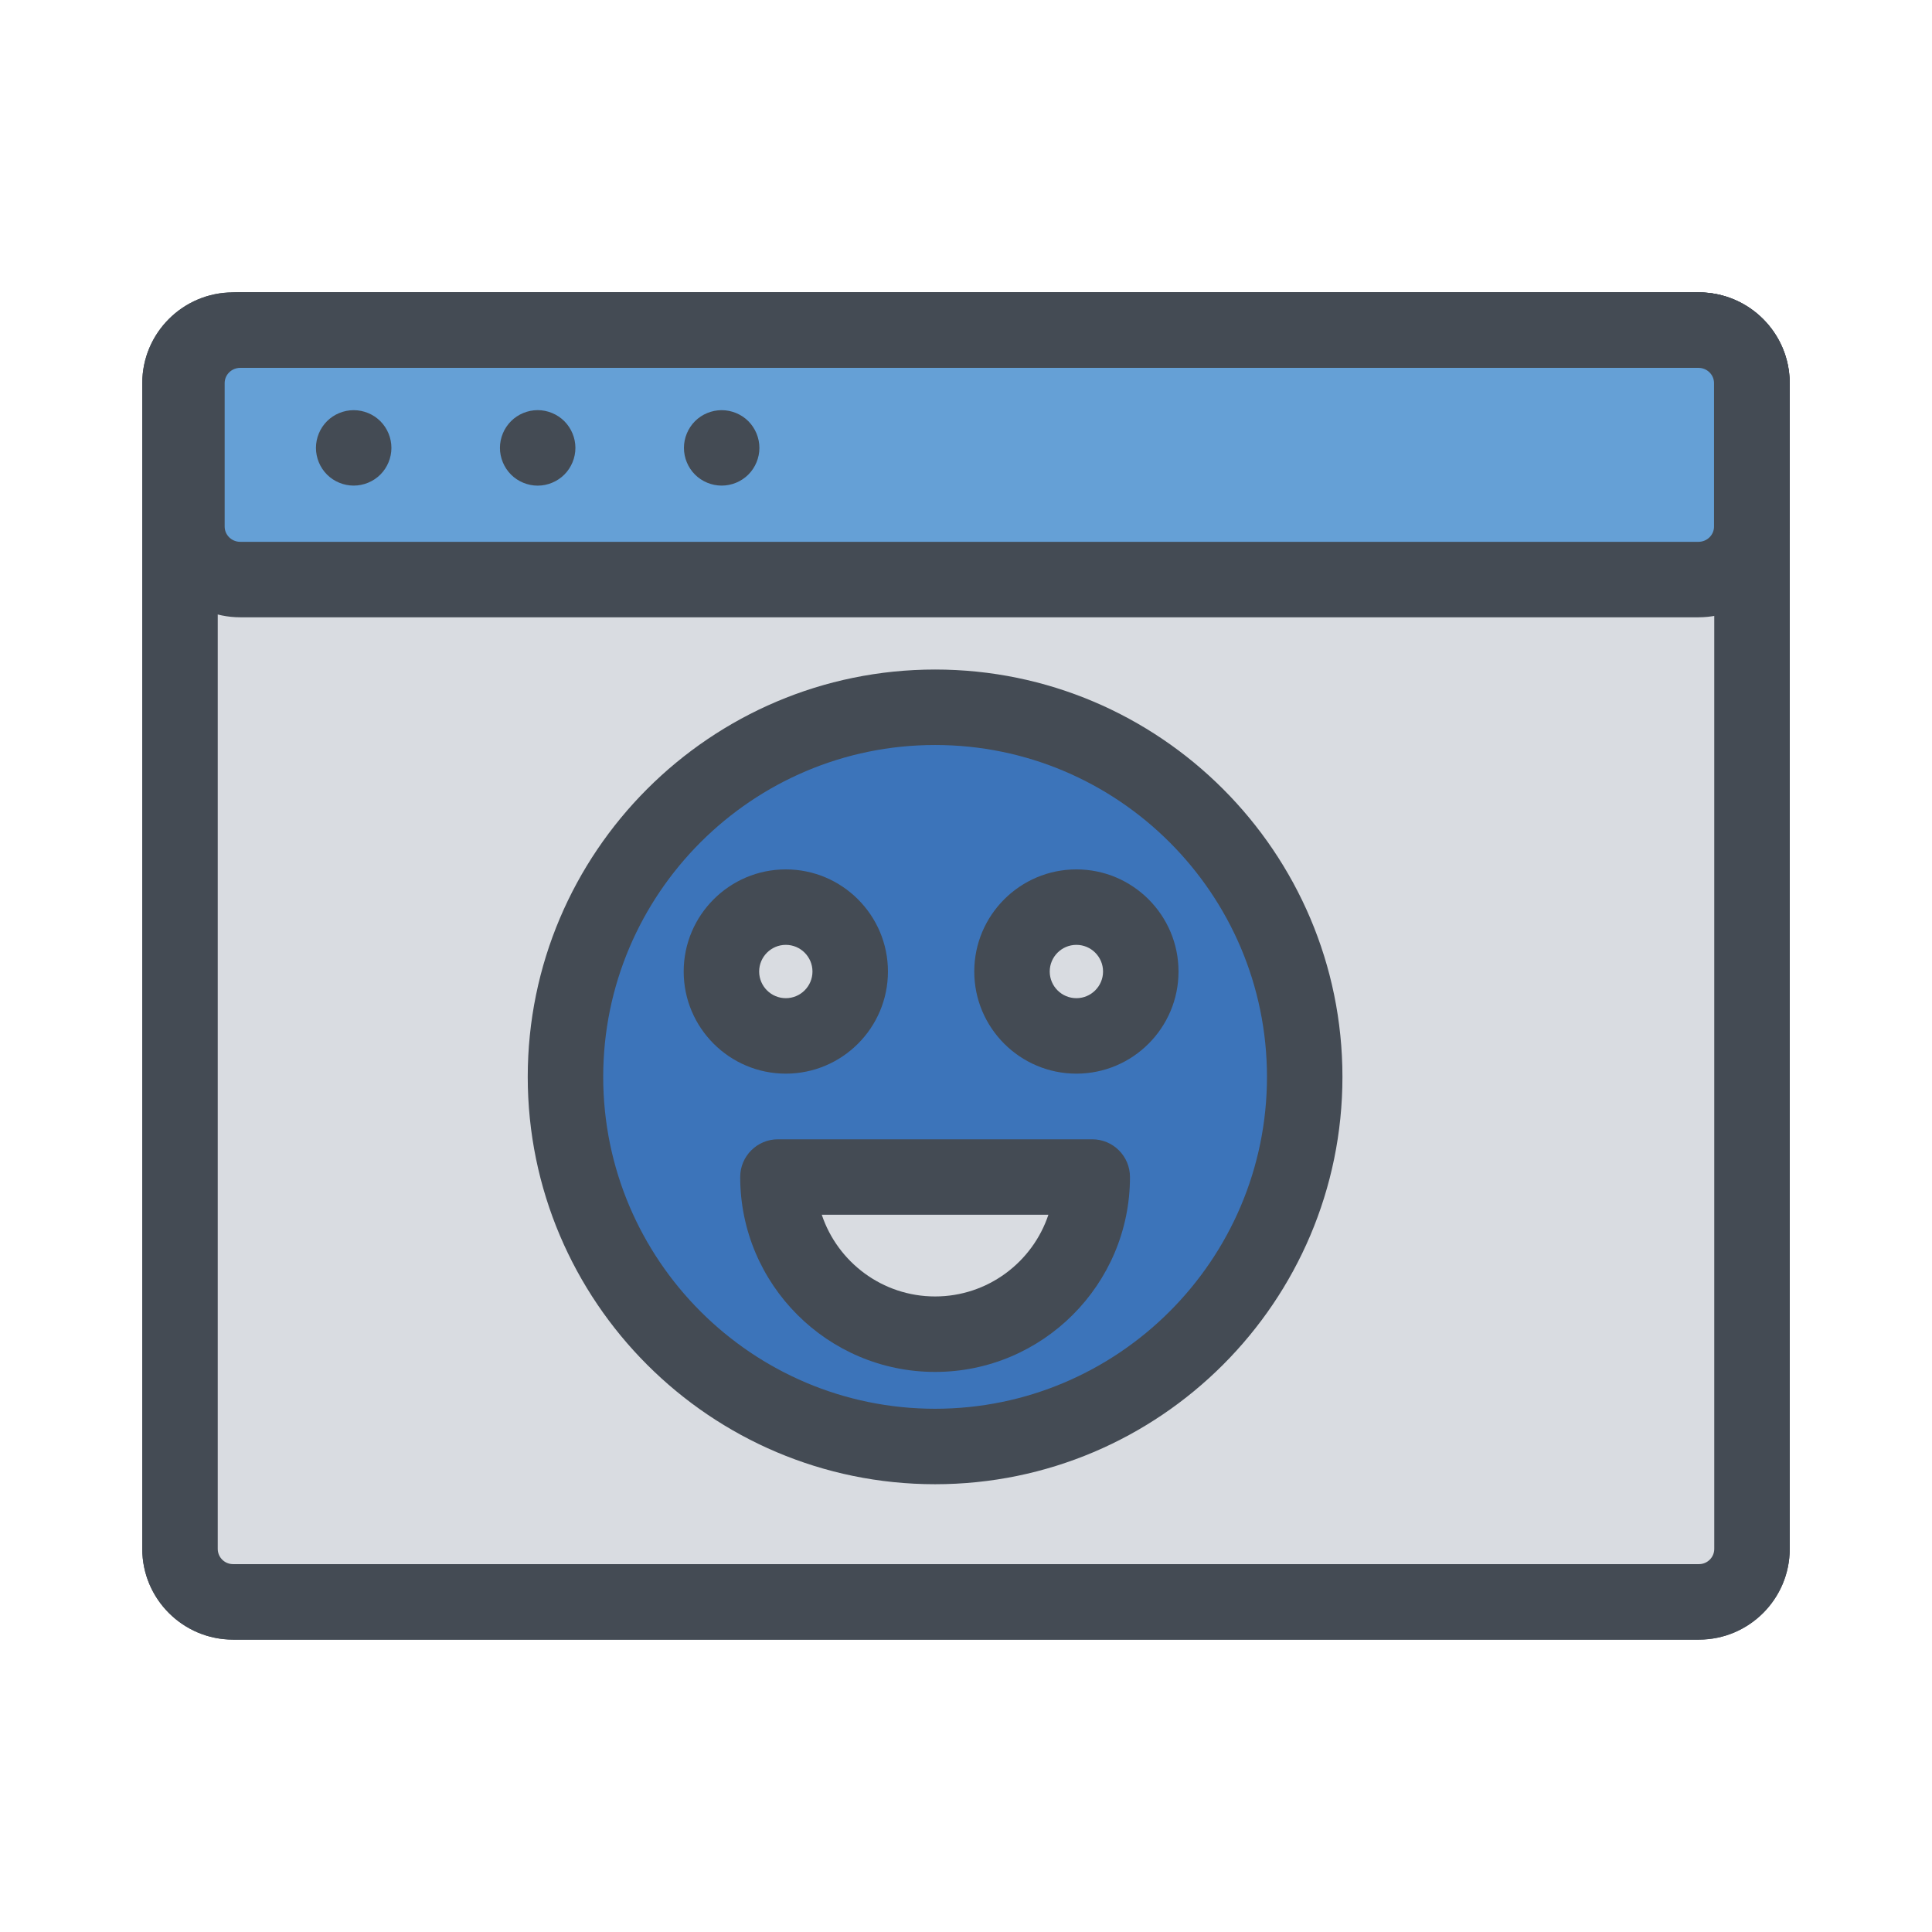
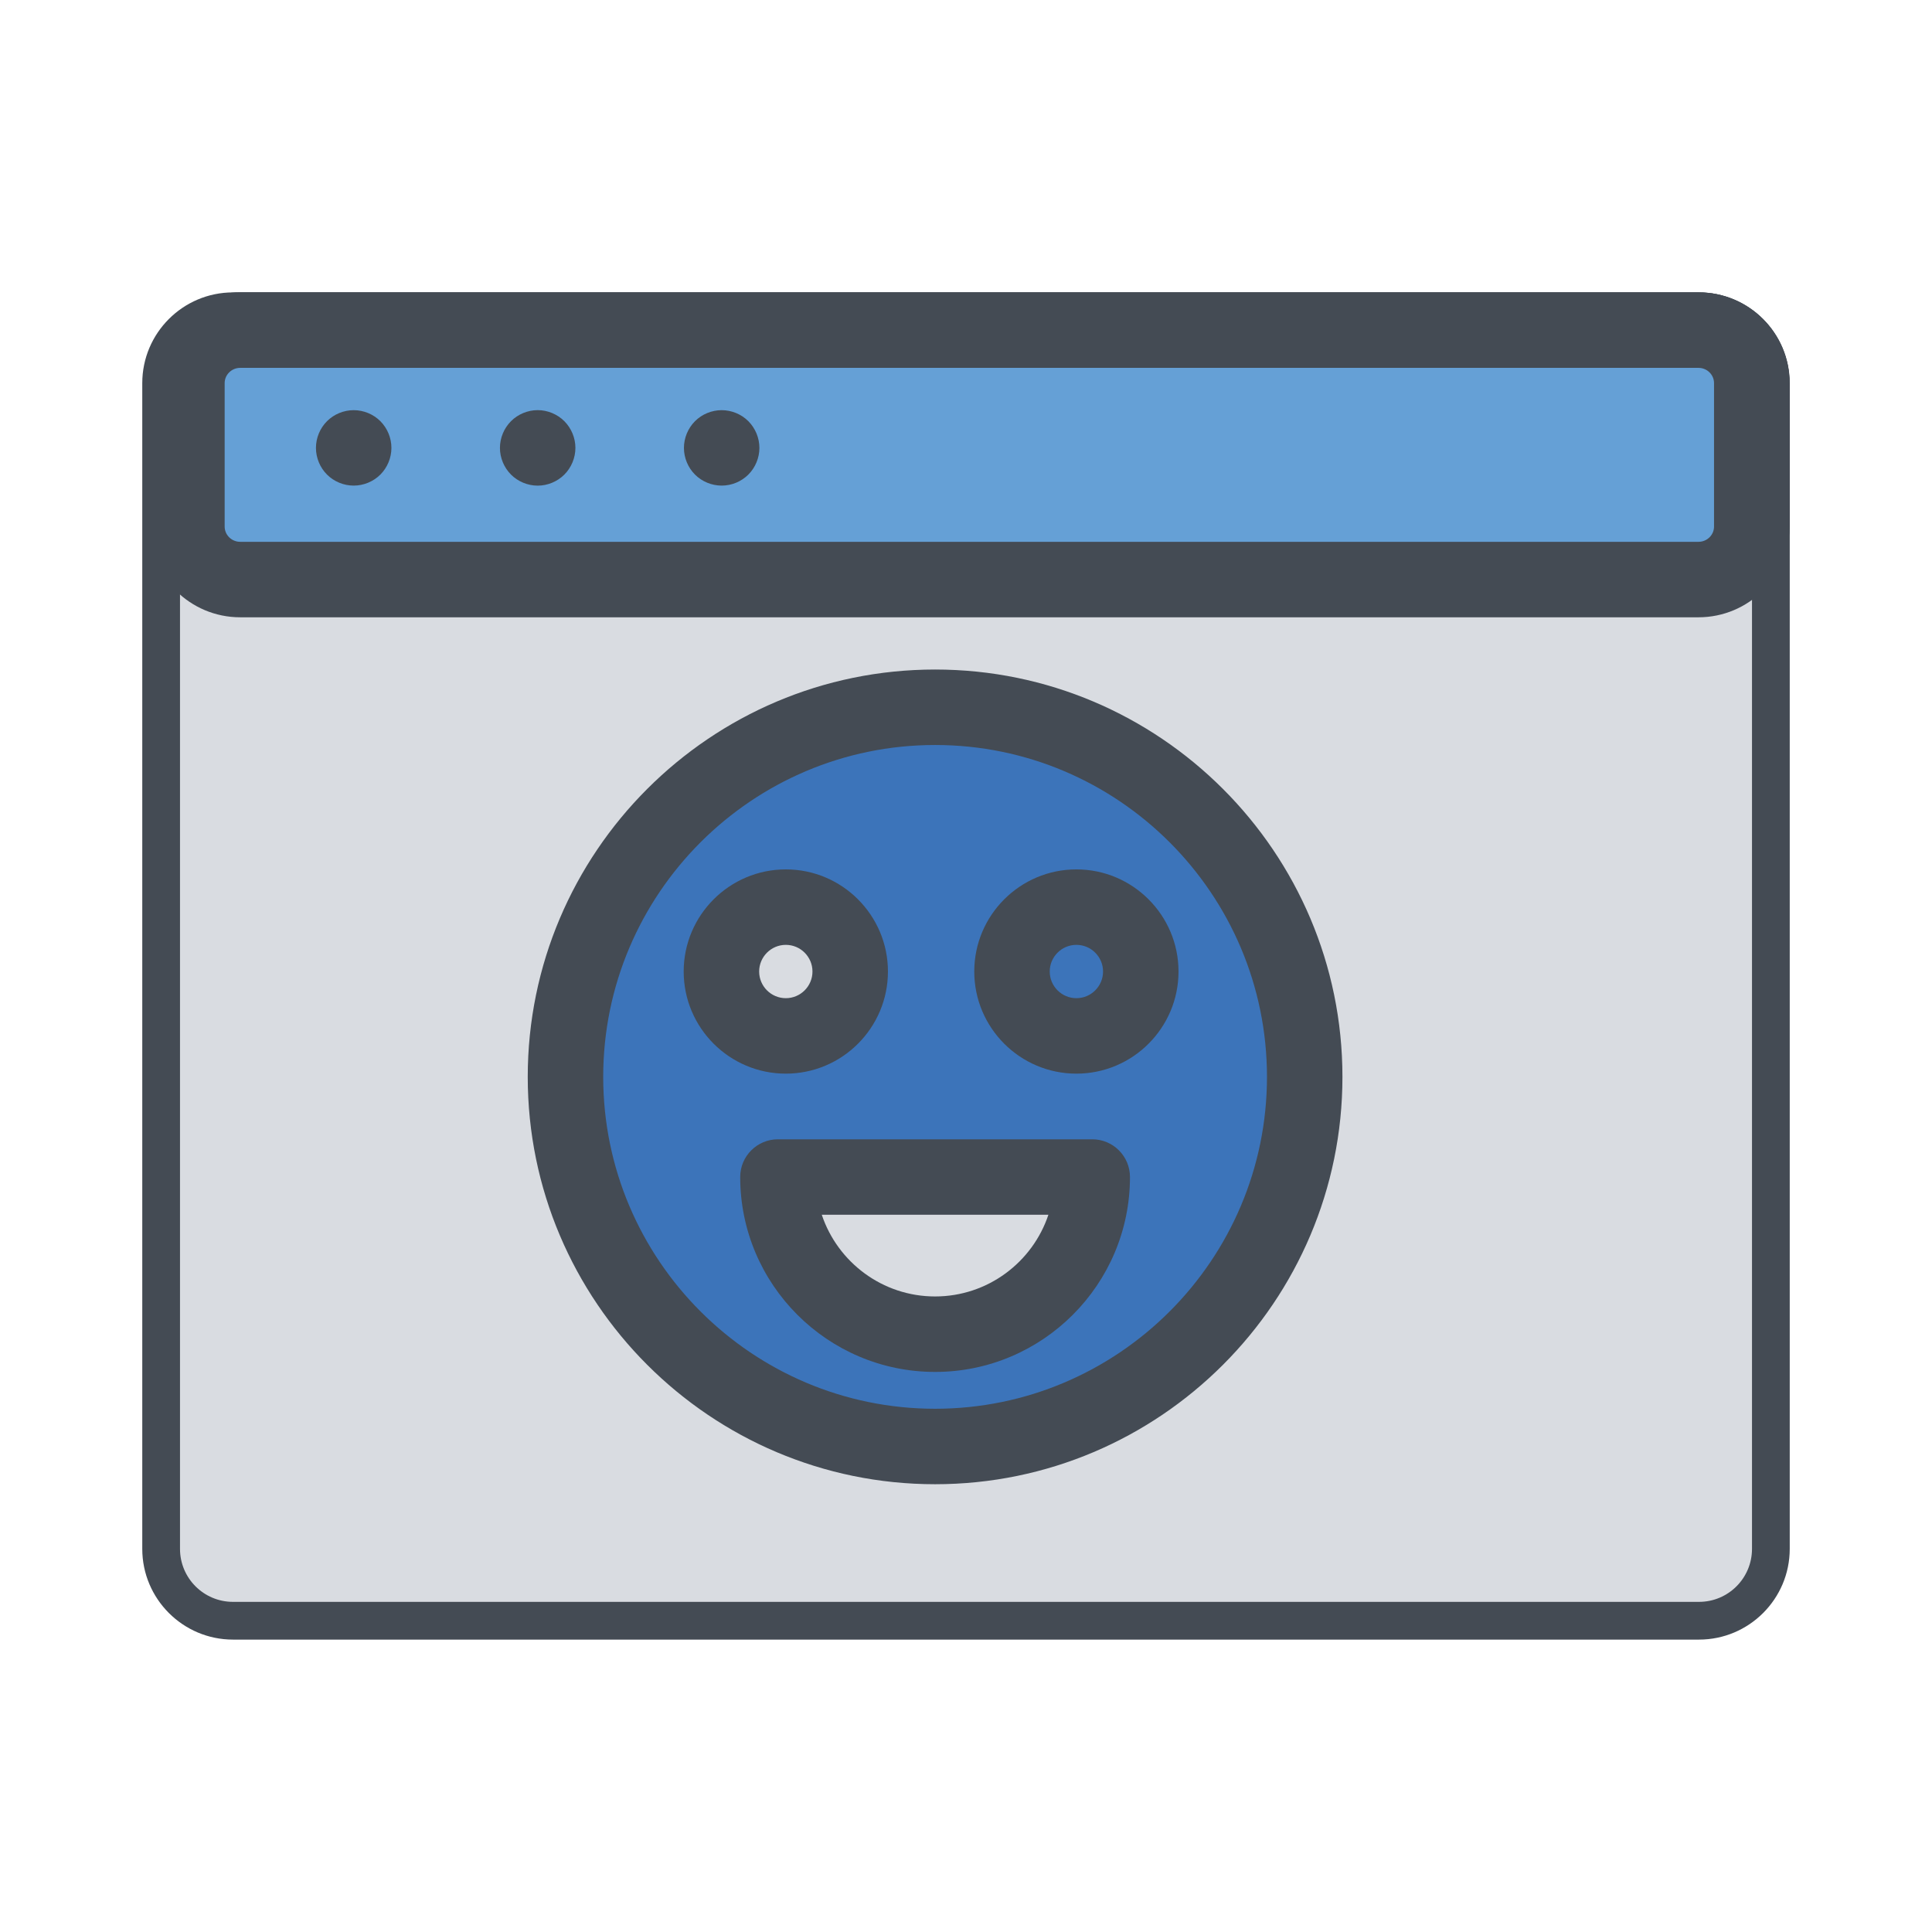
<svg xmlns="http://www.w3.org/2000/svg" width="800px" height="800px" viewBox="0 0 512 512" enable-background="new 0 0 512 512" id="Layer_1" version="1.1" xml:space="preserve">
  <g>
    <g>
      <path d="M450.255,434.511H61.745c-13.257,0-24.042-10.786-24.042-24.042V101.532    c0-13.257,10.785-24.042,24.042-24.042h388.511c13.257,0,24.042,10.786,24.042,24.042v308.937    C474.298,423.725,463.513,434.511,450.255,434.511z M61.745,97.489c-2.229,0-4.042,1.813-4.042,4.042v308.937    c0,2.229,1.813,4.042,4.042,4.042h388.511c2.229,0,4.042-1.813,4.042-4.042V101.532c0-2.229-1.813-4.042-4.042-4.042H61.745z" fill="#444B54" />
    </g>
    <g>
      <path d="M450.117,163.589H63.655c-13.298,0-24.118-10.785-24.118-24.042v-38.015    c0-13.257,10.819-24.042,24.118-24.042h386.462c13.298,0,24.118,10.786,24.118,24.042v38.015    C474.235,152.804,463.416,163.589,450.117,163.589z M63.655,97.489c-2.271,0-4.118,1.813-4.118,4.042v38.015    c0,2.229,1.847,4.042,4.118,4.042h386.462c2.271,0,4.118-1.813,4.118-4.042v-38.015c0-2.229-1.847-4.042-4.118-4.042H63.655z" fill="#444B54" />
    </g>
    <g>
-       <path d="M93.73,128.69c-2.63,0-5.21-1.06-7.07-2.92c-1.86-1.86-2.93-4.44-2.93-7.07c0-2.64,1.07-5.22,2.93-7.08    c1.86-1.86,4.44-2.92,7.07-2.92c2.63,0,5.21,1.06,7.07,2.92c1.86,1.86,2.93,4.44,2.93,7.08c0,2.63-1.07,5.21-2.93,7.07    C98.94,127.63,96.36,128.69,93.73,128.69z" fill="#444B54" />
-     </g>
+       </g>
    <g>
      <path d="M142.49,128.7c-2.63,0-5.21-1.07-7.07-2.93c-1.86-1.87-2.93-4.44-2.93-7.08c0-2.63,1.07-5.2,2.93-7.07    c1.86-1.86,4.44-2.93,7.07-2.93s5.21,1.07,7.07,2.93c1.86,1.87,2.93,4.44,2.93,7.07c0,2.64-1.07,5.21-2.93,7.08    C147.7,127.63,145.12,128.7,142.49,128.7z" fill="#444B54" />
    </g>
    <g>
      <path d="M191.25,128.69c-2.63,0-5.21-1.06-7.07-2.92c-1.86-1.86-2.93-4.44-2.93-7.07c0-2.64,1.07-5.21,2.93-7.08    c1.86-1.86,4.44-2.92,7.07-2.92c2.63,0,5.21,1.06,7.07,2.92c1.86,1.87,2.93,4.44,2.93,7.08c0,2.63-1.07,5.21-2.93,7.07    C196.46,127.63,193.88,128.69,191.25,128.69z" fill="#444B54" />
    </g>
    <g>
-       <path d="M247.809,393.335c-59.525,0-107.952-48.427-107.952-107.952s48.427-107.952,107.952-107.952    S355.76,225.858,355.76,285.383S307.333,393.335,247.809,393.335z M247.809,197.432c-48.497,0-87.952,39.455-87.952,87.952    s39.455,87.952,87.952,87.952s87.952-39.455,87.952-87.952S296.305,197.432,247.809,197.432z" fill="#444B54" />
-     </g>
+       </g>
    <g>
      <path d="M208.249,284.528c-14.924,0-27.065-12.142-27.065-27.065c0-14.924,12.142-27.066,27.065-27.066    s27.065,12.142,27.065,27.066C235.314,272.387,223.173,284.528,208.249,284.528z M208.249,250.397    c-3.896,0-7.065,3.17-7.065,7.066s3.169,7.065,7.065,7.065s7.065-3.169,7.065-7.065S212.145,250.397,208.249,250.397z" fill="#444B54" />
    </g>
    <g>
      <path d="M285.254,284.528c-14.924,0-27.065-12.142-27.065-27.065c0-14.924,12.142-27.066,27.065-27.066    s27.065,12.142,27.065,27.066C312.319,272.387,300.178,284.528,285.254,284.528z M285.254,250.397    c-3.896,0-7.065,3.17-7.065,7.066s3.169,7.065,7.065,7.065s7.065-3.169,7.065-7.065S289.15,250.397,285.254,250.397z" fill="#444B54" />
    </g>
    <g>
      <path d="M247.812,363.574c-28.48,0-51.651-23.17-51.651-51.65c0-5.523,4.477-10,10-10h83.294    c5.523,0,10,4.477,10,10C299.455,340.404,276.288,363.574,247.812,363.574z M217.78,321.924    c4.195,12.567,16.073,21.65,30.032,21.65c13.956,0,25.831-9.083,30.025-21.65H217.78z" fill="#444B54" />
    </g>
    <g>
      <path d="M464.298,410.468c0,7.755-6.287,14.042-14.042,14.042H61.745c-7.755,0-14.042-6.287-14.042-14.042V101.532    c0-7.755,6.287-14.042,14.042-14.042h388.511c7.755,0,14.042,6.287,14.042,14.042V410.468z" fill="#D9DCE1" />
-       <path d="M450.255,434.511H61.745c-13.257,0-24.042-10.786-24.042-24.042V101.532    c0-13.257,10.785-24.042,24.042-24.042h388.511c13.257,0,24.042,10.786,24.042,24.042v308.937    C474.298,423.725,463.513,434.511,450.255,434.511z M61.745,97.489c-2.229,0-4.042,1.813-4.042,4.042v308.937    c0,2.229,1.813,4.042,4.042,4.042h388.511c2.229,0,4.042-1.813,4.042-4.042V101.532c0-2.229-1.813-4.042-4.042-4.042H61.745z" fill="#444B54" />
    </g>
    <g>
      <path d="M464.235,139.547c0,7.755-6.321,14.042-14.118,14.042H63.655c-7.797,0-14.118-6.287-14.118-14.042v-38.015    c0-7.755,6.321-14.042,14.118-14.042h386.462c7.797,0,14.118,6.287,14.118,14.042V139.547z" fill="#65A0D6" />
      <path d="M450.117,163.589H63.655c-13.298,0-24.118-10.785-24.118-24.042v-38.015    c0-13.257,10.819-24.042,24.118-24.042h386.462c13.298,0,24.118,10.786,24.118,24.042v38.015    C474.235,152.804,463.416,163.589,450.117,163.589z M63.655,97.489c-2.271,0-4.118,1.813-4.118,4.042v38.015    c0,2.229,1.847,4.042,4.118,4.042h386.462c2.271,0,4.118-1.813,4.118-4.042v-38.015c0-2.229-1.847-4.042-4.118-4.042H63.655z" fill="#444B54" />
    </g>
    <g>
      <path d="M93.73,128.69c-2.63,0-5.21-1.06-7.07-2.92c-1.86-1.86-2.93-4.44-2.93-7.07c0-2.64,1.07-5.22,2.93-7.08    c1.86-1.86,4.44-2.92,7.07-2.92c2.63,0,5.21,1.06,7.07,2.92c1.86,1.86,2.93,4.44,2.93,7.08c0,2.63-1.07,5.21-2.93,7.07    C98.94,127.63,96.36,128.69,93.73,128.69z" fill="#444B54" />
    </g>
    <g>
      <path d="M142.49,128.7c-2.63,0-5.21-1.07-7.07-2.93c-1.86-1.87-2.93-4.44-2.93-7.08c0-2.63,1.07-5.2,2.93-7.07    c1.86-1.86,4.44-2.93,7.07-2.93s5.21,1.07,7.07,2.93c1.86,1.87,2.93,4.44,2.93,7.07c0,2.64-1.07,5.21-2.93,7.08    C147.7,127.63,145.12,128.7,142.49,128.7z" fill="#444B54" />
    </g>
    <g>
      <path d="M191.25,128.69c-2.63,0-5.21-1.06-7.07-2.92c-1.86-1.86-2.93-4.44-2.93-7.07c0-2.64,1.07-5.21,2.93-7.08    c1.86-1.86,4.44-2.92,7.07-2.92c2.63,0,5.21,1.06,7.07,2.92c1.86,1.87,2.93,4.44,2.93,7.08c0,2.63-1.07,5.21-2.93,7.07    C196.46,127.63,193.88,128.69,191.25,128.69z" fill="#444B54" />
    </g>
    <g>
      <circle cx="247.809" cy="285.383" fill="#3C74BA" r="97.952" />
      <path d="M247.809,393.335c-59.525,0-107.952-48.427-107.952-107.952s48.427-107.952,107.952-107.952    S355.76,225.858,355.76,285.383S307.333,393.335,247.809,393.335z M247.809,197.432c-48.497,0-87.952,39.455-87.952,87.952    s39.455,87.952,87.952,87.952s87.952-39.455,87.952-87.952S296.305,197.432,247.809,197.432z" fill="#444B54" />
    </g>
    <g>
      <circle cx="208.249" cy="257.463" fill="#D9DCE1" r="17.065" />
      <path d="M208.249,284.528c-14.924,0-27.065-12.142-27.065-27.065c0-14.924,12.142-27.066,27.065-27.066    s27.065,12.142,27.065,27.066C235.314,272.387,223.173,284.528,208.249,284.528z M208.249,250.397    c-3.896,0-7.065,3.17-7.065,7.066s3.169,7.065,7.065,7.065s7.065-3.169,7.065-7.065S212.145,250.397,208.249,250.397z" fill="#444B54" />
    </g>
    <g>
-       <circle cx="285.254" cy="257.463" fill="#D9DCE1" r="17.065" />
      <path d="M285.254,284.528c-14.924,0-27.065-12.142-27.065-27.065c0-14.924,12.142-27.066,27.065-27.066    s27.065,12.142,27.065,27.066C312.319,272.387,300.178,284.528,285.254,284.528z M285.254,250.397    c-3.896,0-7.065,3.17-7.065,7.066s3.169,7.065,7.065,7.065s7.065-3.169,7.065-7.065S289.15,250.397,285.254,250.397z" fill="#444B54" />
    </g>
    <g>
      <path d="M206.161,311.924c0,23.008,18.643,41.65,41.651,41.65c23,0,41.643-18.642,41.643-41.65H206.161z" fill="#D9DCE1" />
      <path d="M247.812,363.574c-28.48,0-51.651-23.17-51.651-51.65c0-5.523,4.477-10,10-10h83.294    c5.523,0,10,4.477,10,10C299.455,340.404,276.288,363.574,247.812,363.574z M217.78,321.924    c4.195,12.567,16.073,21.65,30.032,21.65c13.956,0,25.831-9.083,30.025-21.65H217.78z" fill="#444B54" />
    </g>
  </g>
</svg>